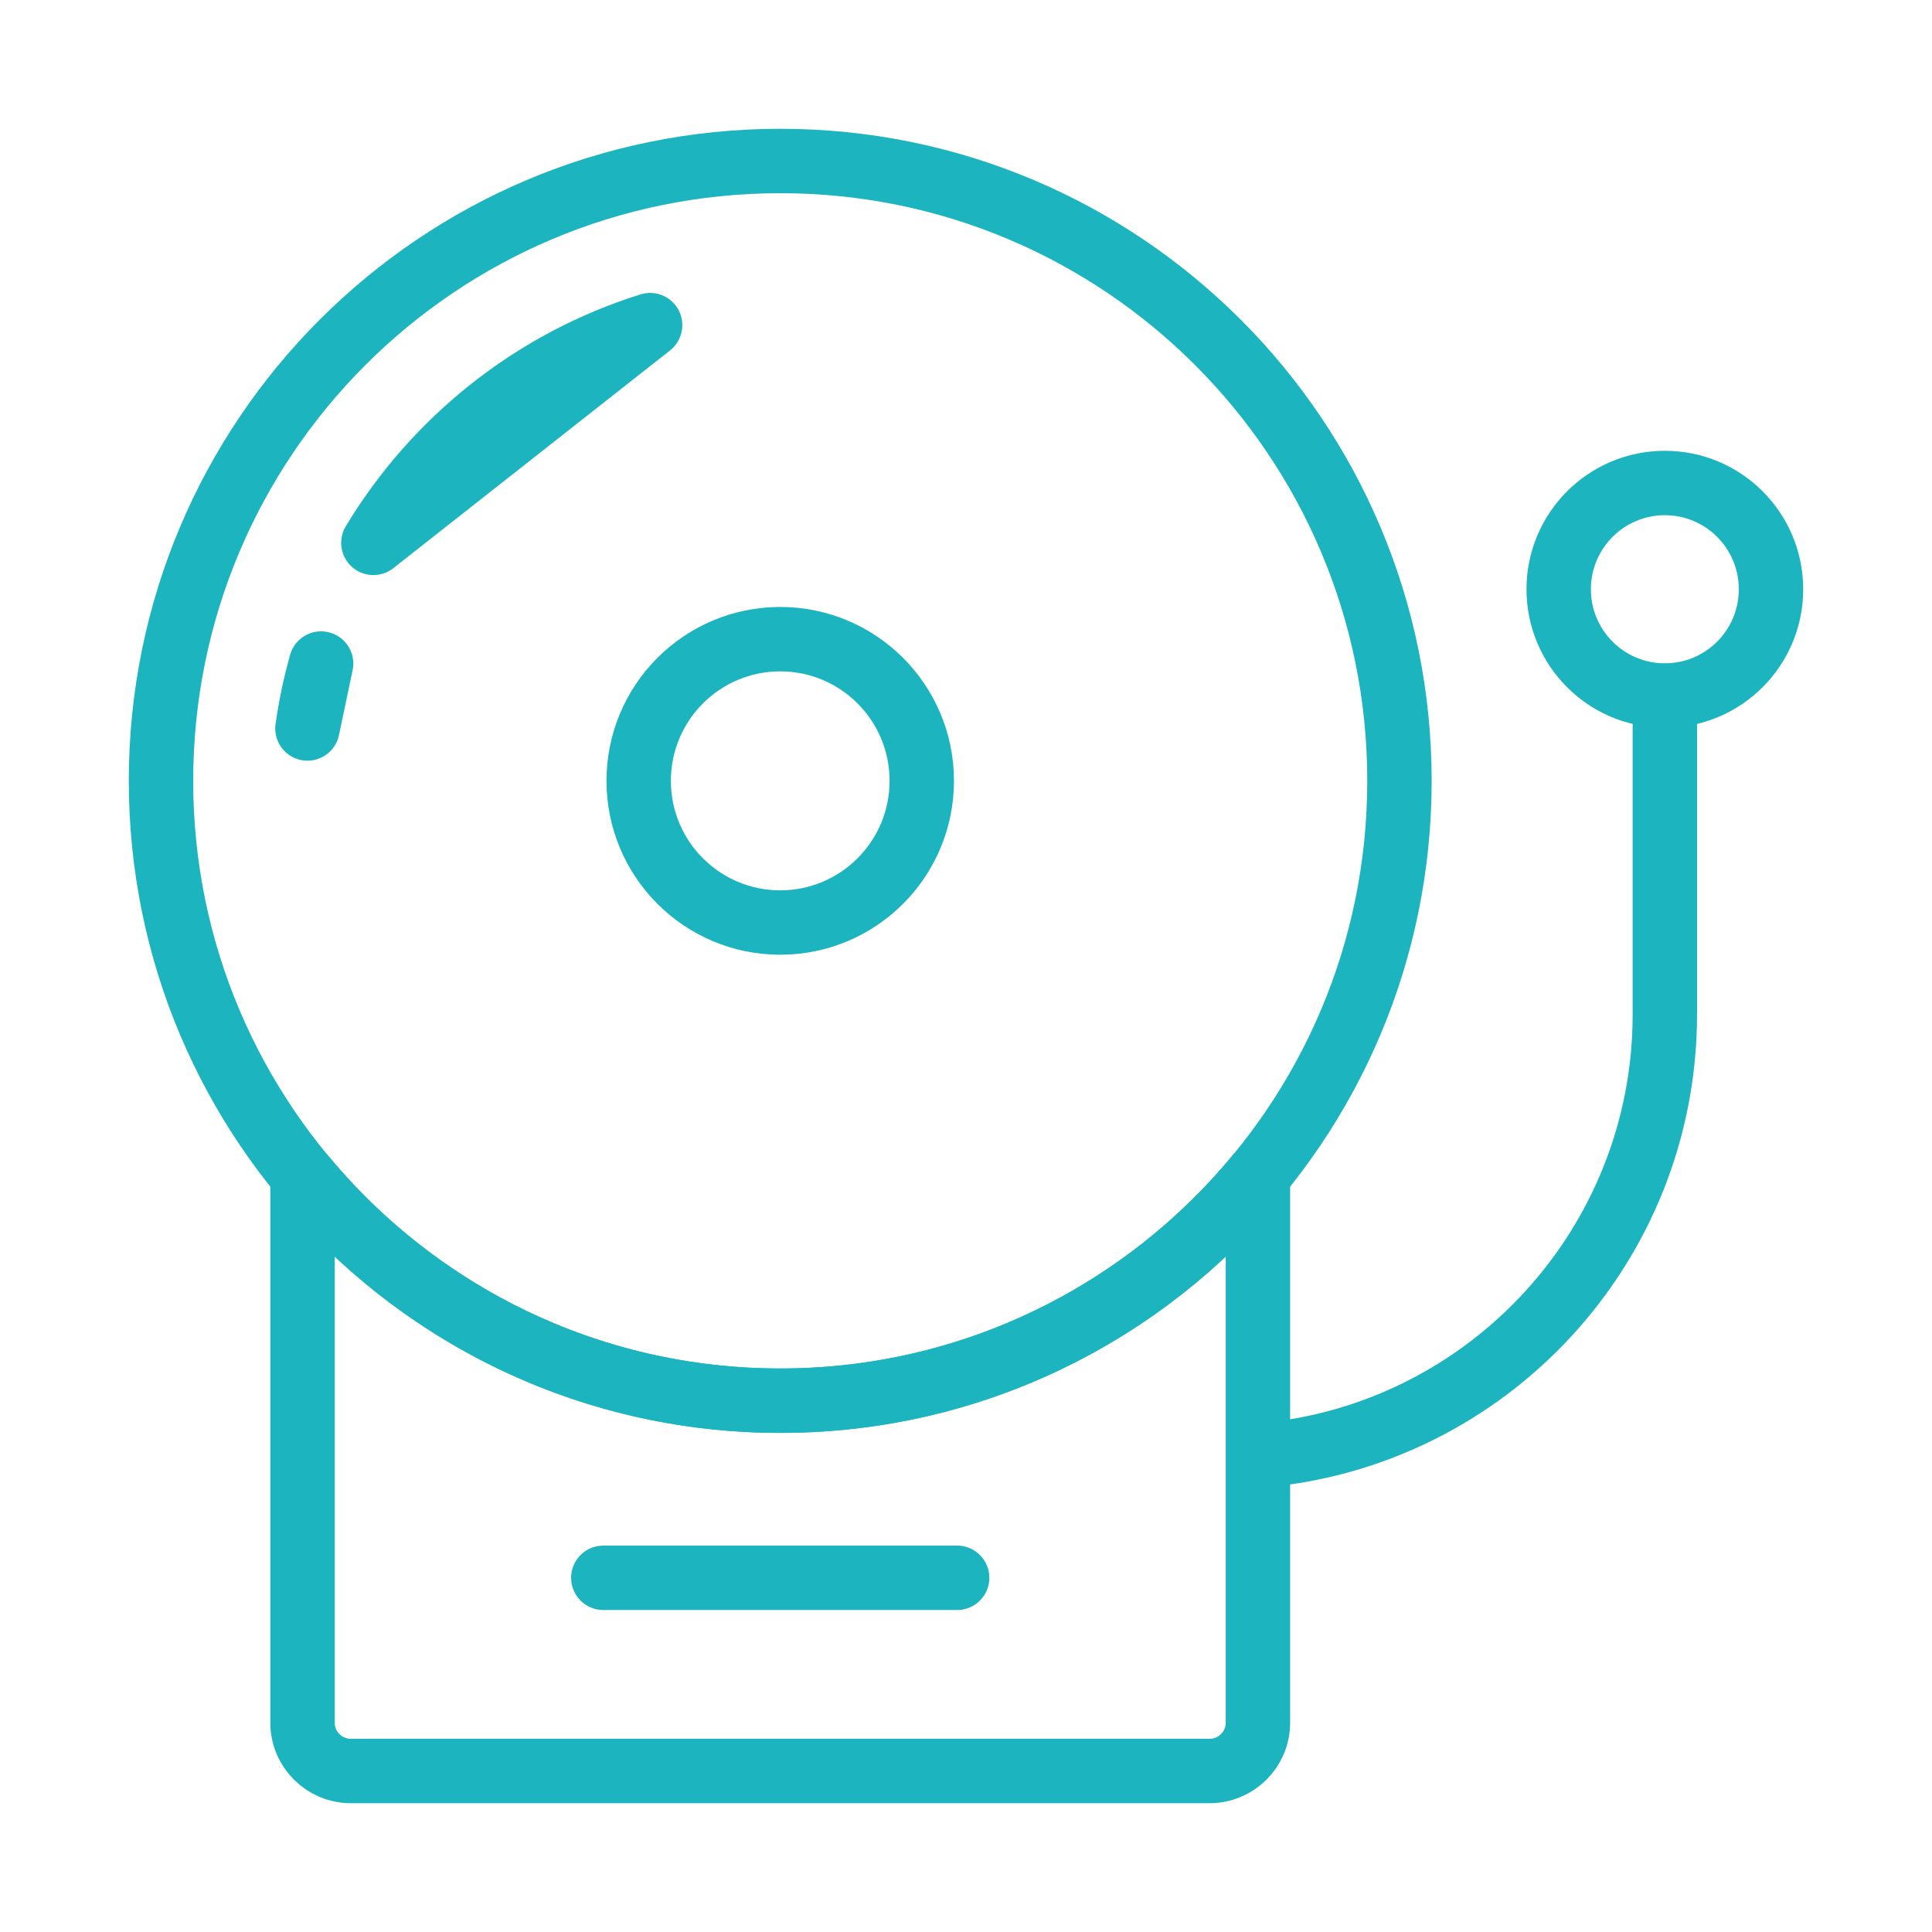
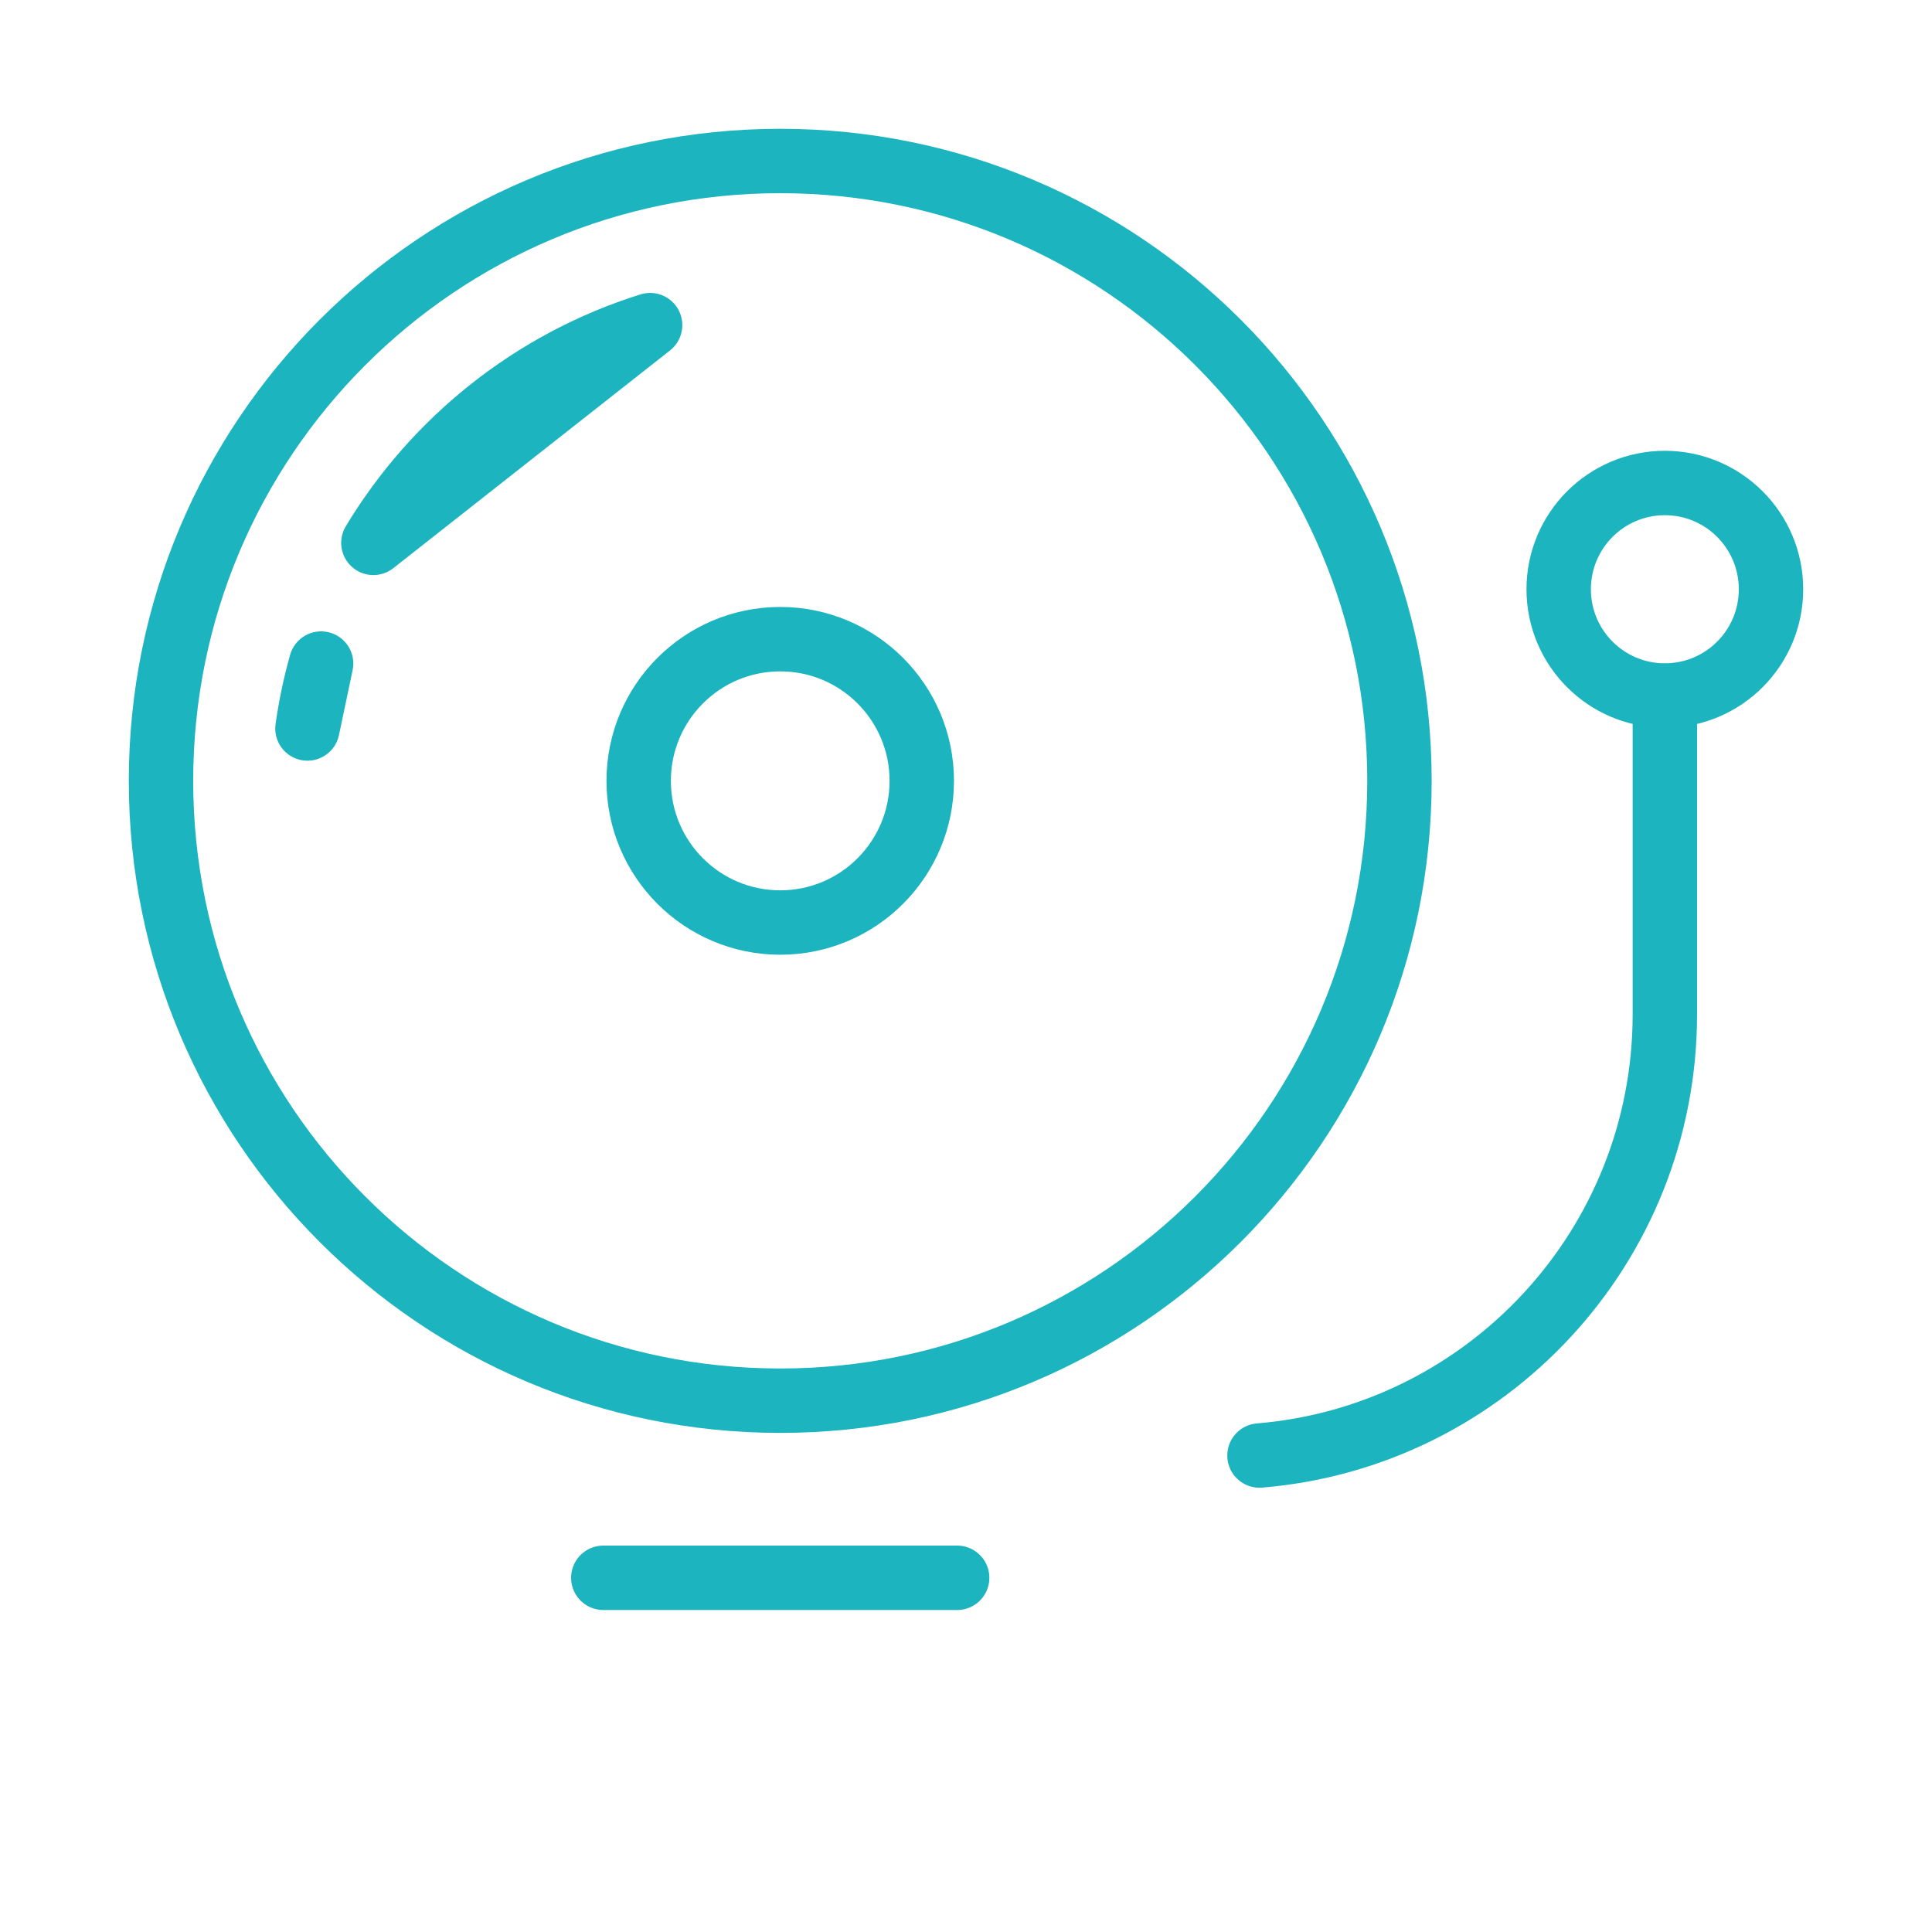
<svg xmlns="http://www.w3.org/2000/svg" width="120" height="120" viewBox="0 0 120 120" fill="none">
  <g id="school-bell">
    <g id="school-bell_2">
-       <path id="Layer 1" fill-rule="evenodd" clip-rule="evenodd" d="M78.132 73V107.009C78.132 108.661 76.781 110 75.128 110H21.795C20.136 110 18.791 108.657 18.791 107.009V73C25.846 81.551 36.518 87 48.462 87C60.405 87 71.077 81.551 78.132 73V73Z" stroke="#1BB4BF" stroke-width="4" stroke-linecap="round" stroke-linejoin="round" />
      <path id="Layer 2" fill-rule="evenodd" clip-rule="evenodd" d="M48.462 87C69.703 87 86.923 69.763 86.923 48.5C86.923 27.237 69.703 10 48.462 10C27.22 10 10 27.237 10 48.5C10 69.763 27.22 87 48.462 87Z" stroke="#1BB4BF" stroke-width="4" stroke-linecap="round" stroke-linejoin="round" />
      <path id="Layer 3" d="M19.945 41.215L21.902 41.627C22.125 40.572 21.47 39.531 20.423 39.273C19.376 39.015 18.313 39.634 18.02 40.672L19.945 41.215ZM19.096 45.249L17.116 44.969C16.965 46.037 17.688 47.032 18.75 47.218C19.812 47.405 20.831 46.716 21.053 45.661L19.096 45.249ZM40.38 20.194L41.617 21.766C42.375 21.169 42.599 20.116 42.15 19.262C41.7 18.409 40.705 17.997 39.783 18.285L40.38 20.194ZM23.192 33.719L21.478 32.687C20.98 33.514 21.144 34.579 21.868 35.218C22.592 35.858 23.669 35.888 24.428 35.291L23.192 33.719ZM18.02 40.672C17.626 42.069 17.323 43.504 17.116 44.969L21.076 45.528C21.258 44.242 21.525 42.983 21.87 41.758L18.02 40.672ZM21.053 45.661L21.902 41.627L17.988 40.803L17.139 44.837L21.053 45.661ZM39.783 18.285C32.062 20.698 25.573 25.89 21.478 32.687L24.905 34.751C28.503 28.777 34.205 24.219 40.977 22.103L39.783 18.285ZM24.428 35.291L41.617 21.766L39.143 18.623L21.955 32.147L24.428 35.291Z" fill="#1BB4BF" />
      <path id="Layer 4" fill-rule="evenodd" clip-rule="evenodd" d="M48.462 57.3C53.317 57.3 57.253 53.36 57.253 48.5C57.253 43.64 53.317 39.7 48.462 39.7C43.606 39.7 39.67 43.64 39.67 48.5C39.67 53.36 43.606 57.3 48.462 57.3Z" stroke="#1BB4BF" stroke-width="4" stroke-linecap="round" stroke-linejoin="round" />
      <path id="Layer 5" d="M37.472 98H59.451" stroke="#1BB4BF" stroke-width="4" stroke-linecap="round" stroke-linejoin="round" />
      <path id="Layer 7" d="M103.407 43.217C103.407 49.868 103.407 63 103.407 63C103.407 77.414 92.33 89.239 78.229 90.405" stroke="#1BB4BF" stroke-width="4" stroke-linecap="round" stroke-linejoin="round" />
      <path id="Layer 8" fill-rule="evenodd" clip-rule="evenodd" d="M103.407 43.2C107.048 43.2 110 40.245 110 36.6C110 32.955 107.048 30 103.407 30C99.765 30 96.813 32.955 96.813 36.6C96.813 40.245 99.765 43.2 103.407 43.2Z" stroke="#1BB4BF" stroke-width="4" stroke-linecap="round" stroke-linejoin="round" />
    </g>
  </g>
</svg>